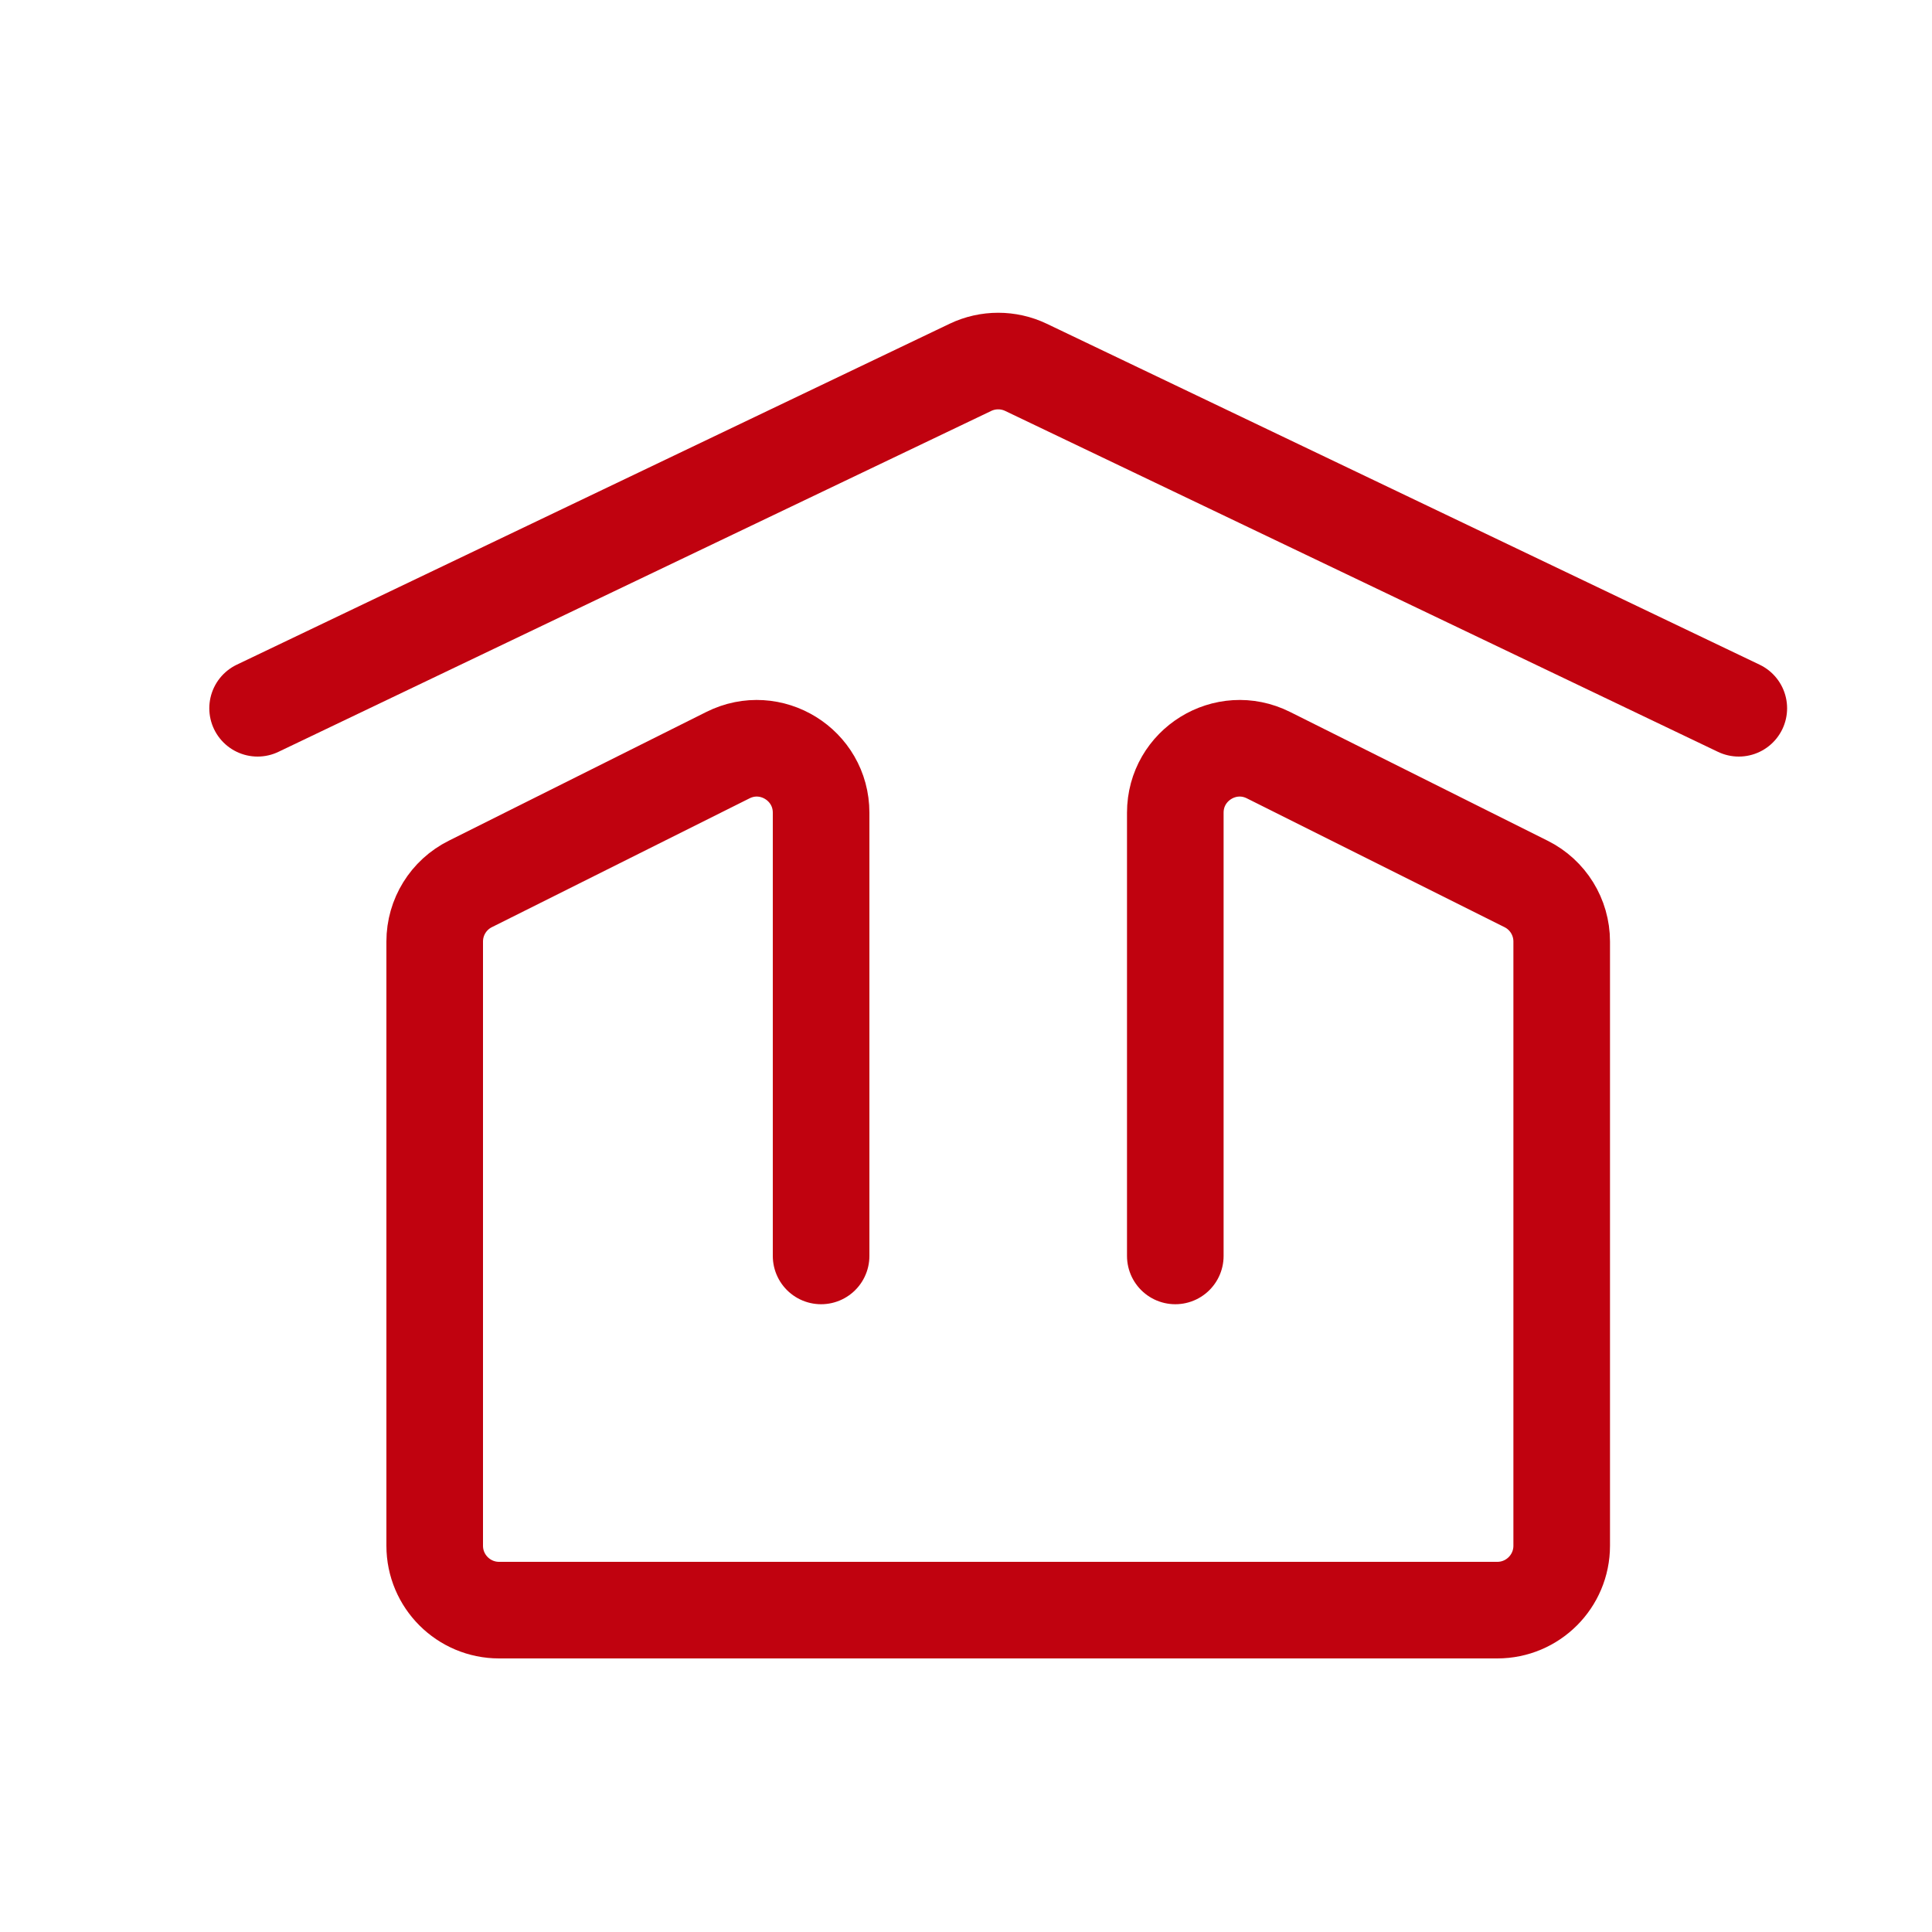
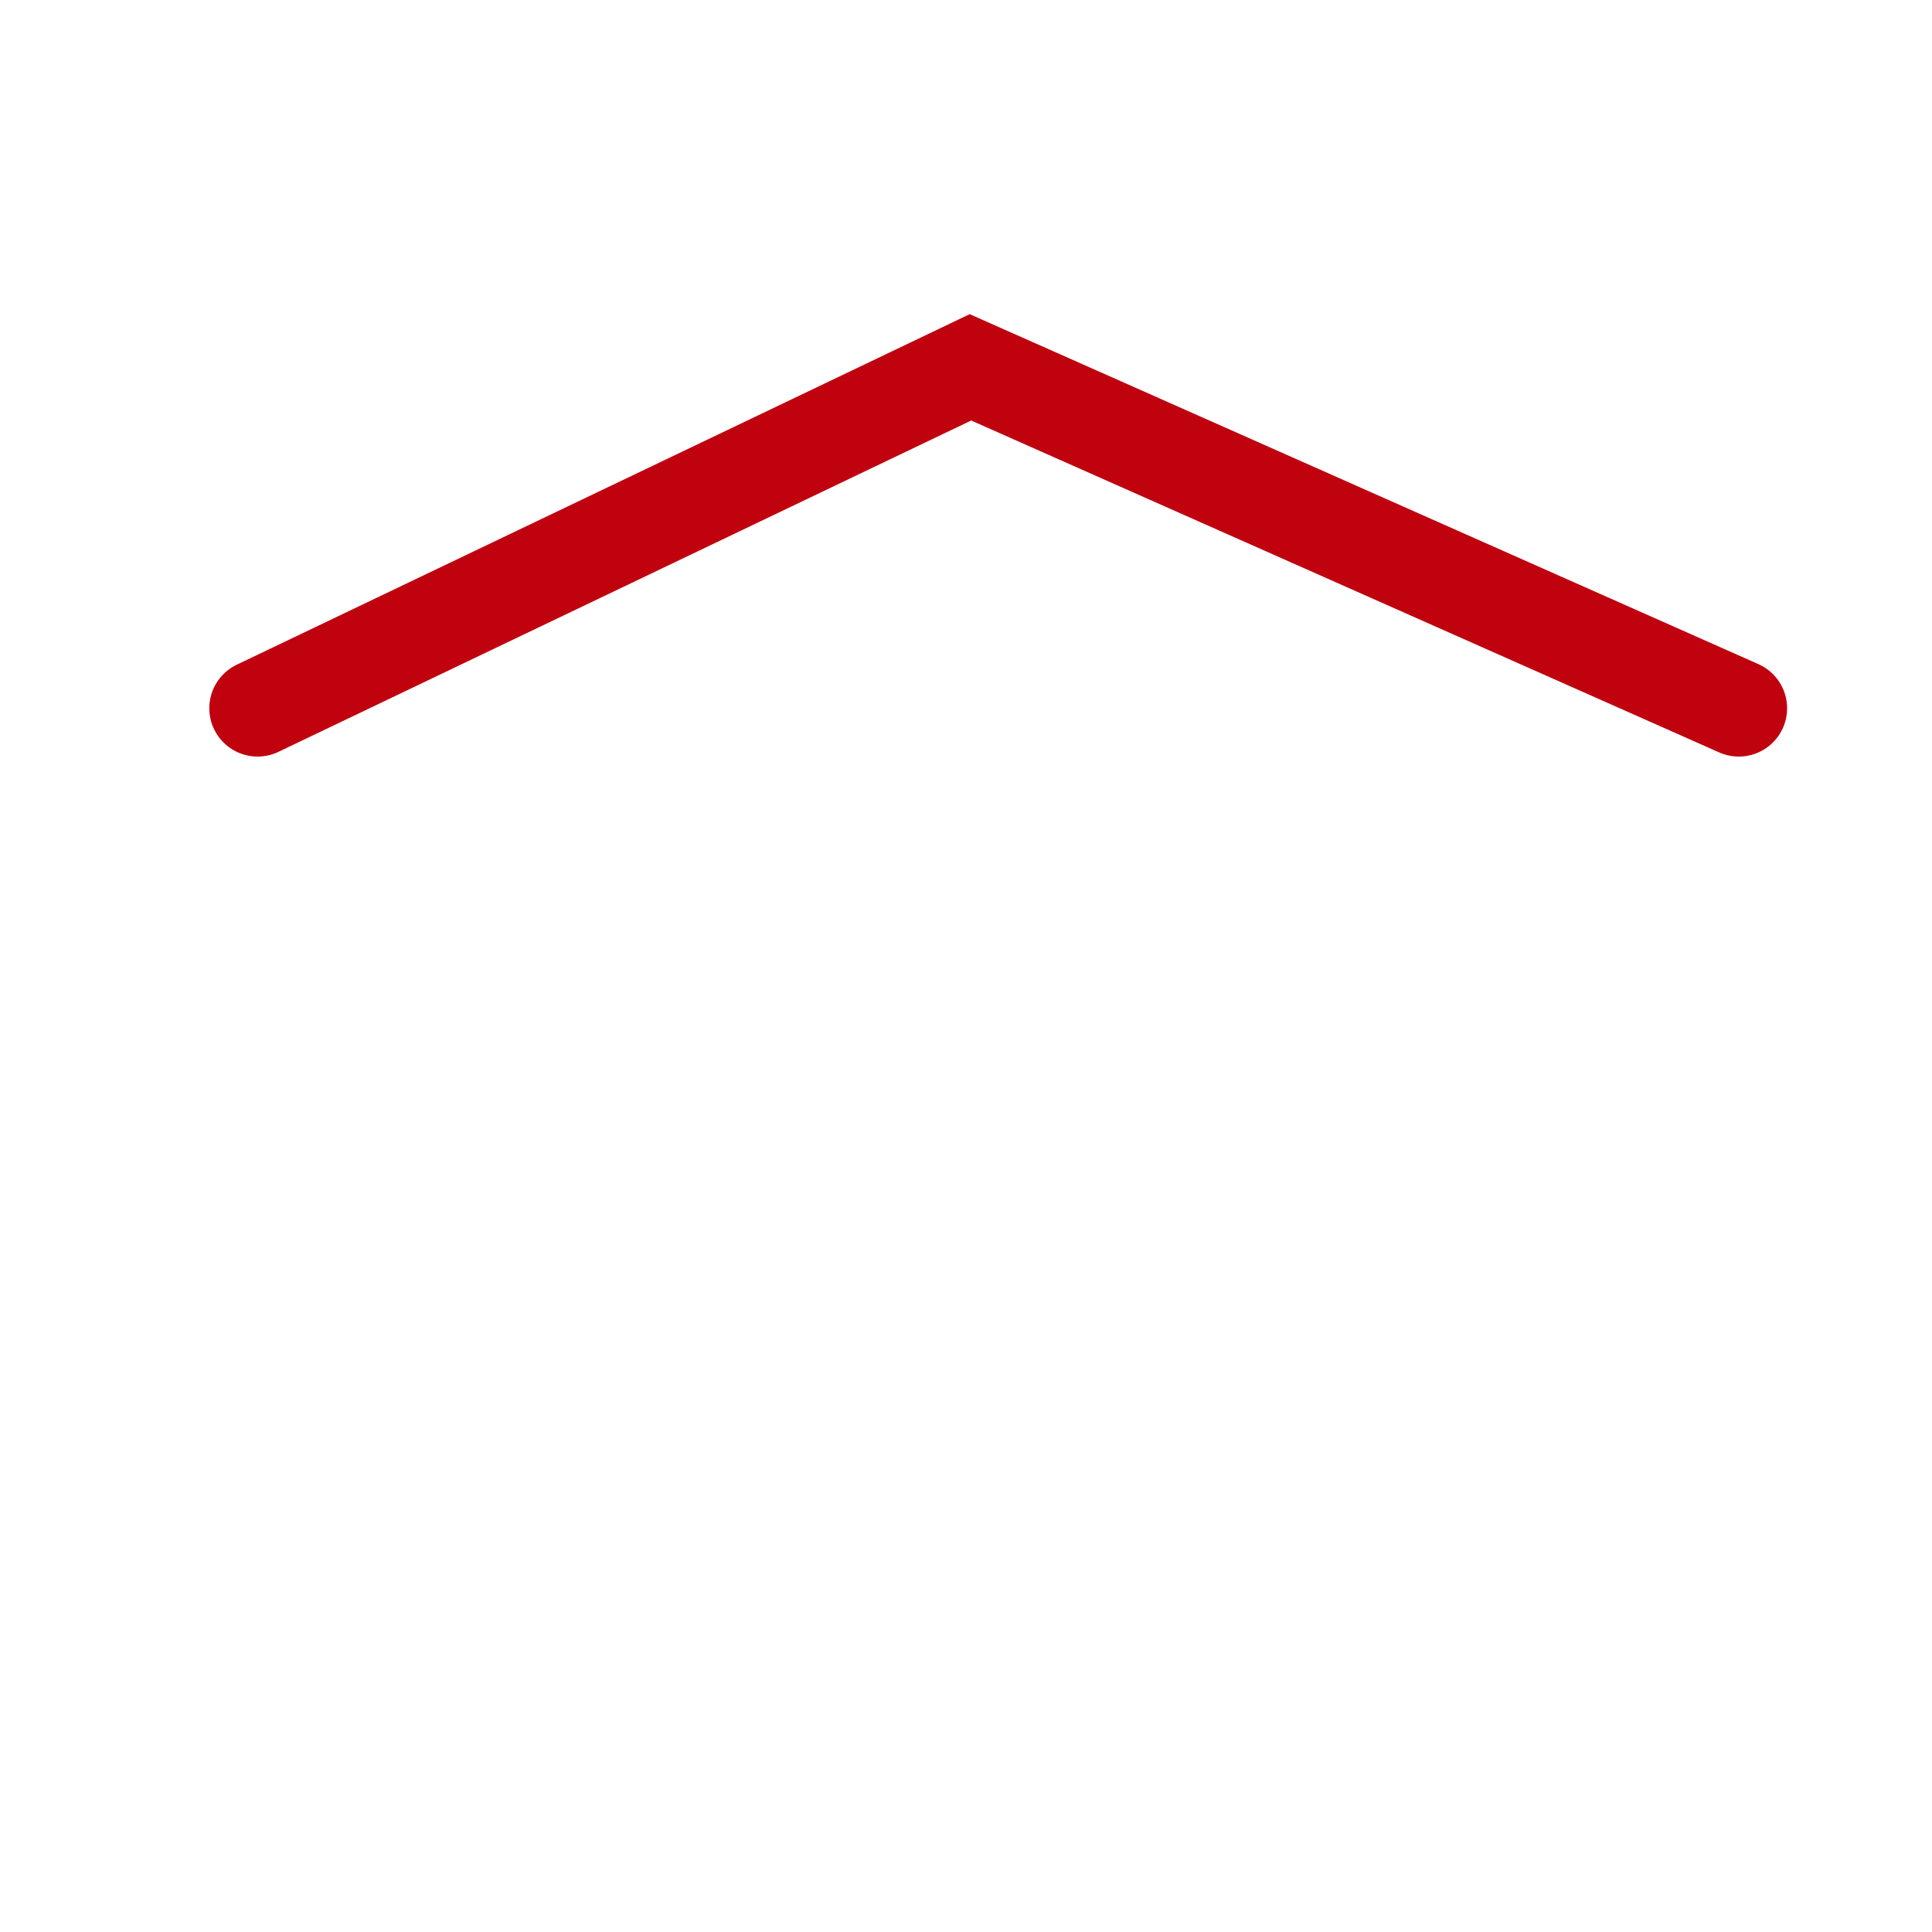
<svg xmlns="http://www.w3.org/2000/svg" width="30" height="30" viewBox="0 0 30 30" fill="none">
-   <path d="M4 10.998L15.069 5.704C15.341 5.574 15.659 5.574 15.931 5.704L27 10.998" stroke="#C0020F" stroke-width="1.5" stroke-linecap="round" />
-   <path d="M12.75 19.502V12.62C12.75 11.877 11.968 11.393 11.303 11.726L7.303 13.726C6.964 13.895 6.75 14.241 6.75 14.62V24.002C6.75 24.554 7.198 25.002 7.75 25.002H23.25C23.802 25.002 24.25 24.554 24.25 24.002V14.62C24.25 14.241 24.036 13.895 23.697 13.726L19.697 11.726C19.032 11.393 18.25 11.877 18.25 12.62V19.502" stroke="#C0020F" stroke-width="1.5" stroke-linecap="round" />
+   <path d="M4 10.998L15.069 5.704L27 10.998" stroke="#C0020F" stroke-width="1.5" stroke-linecap="round" />
</svg>